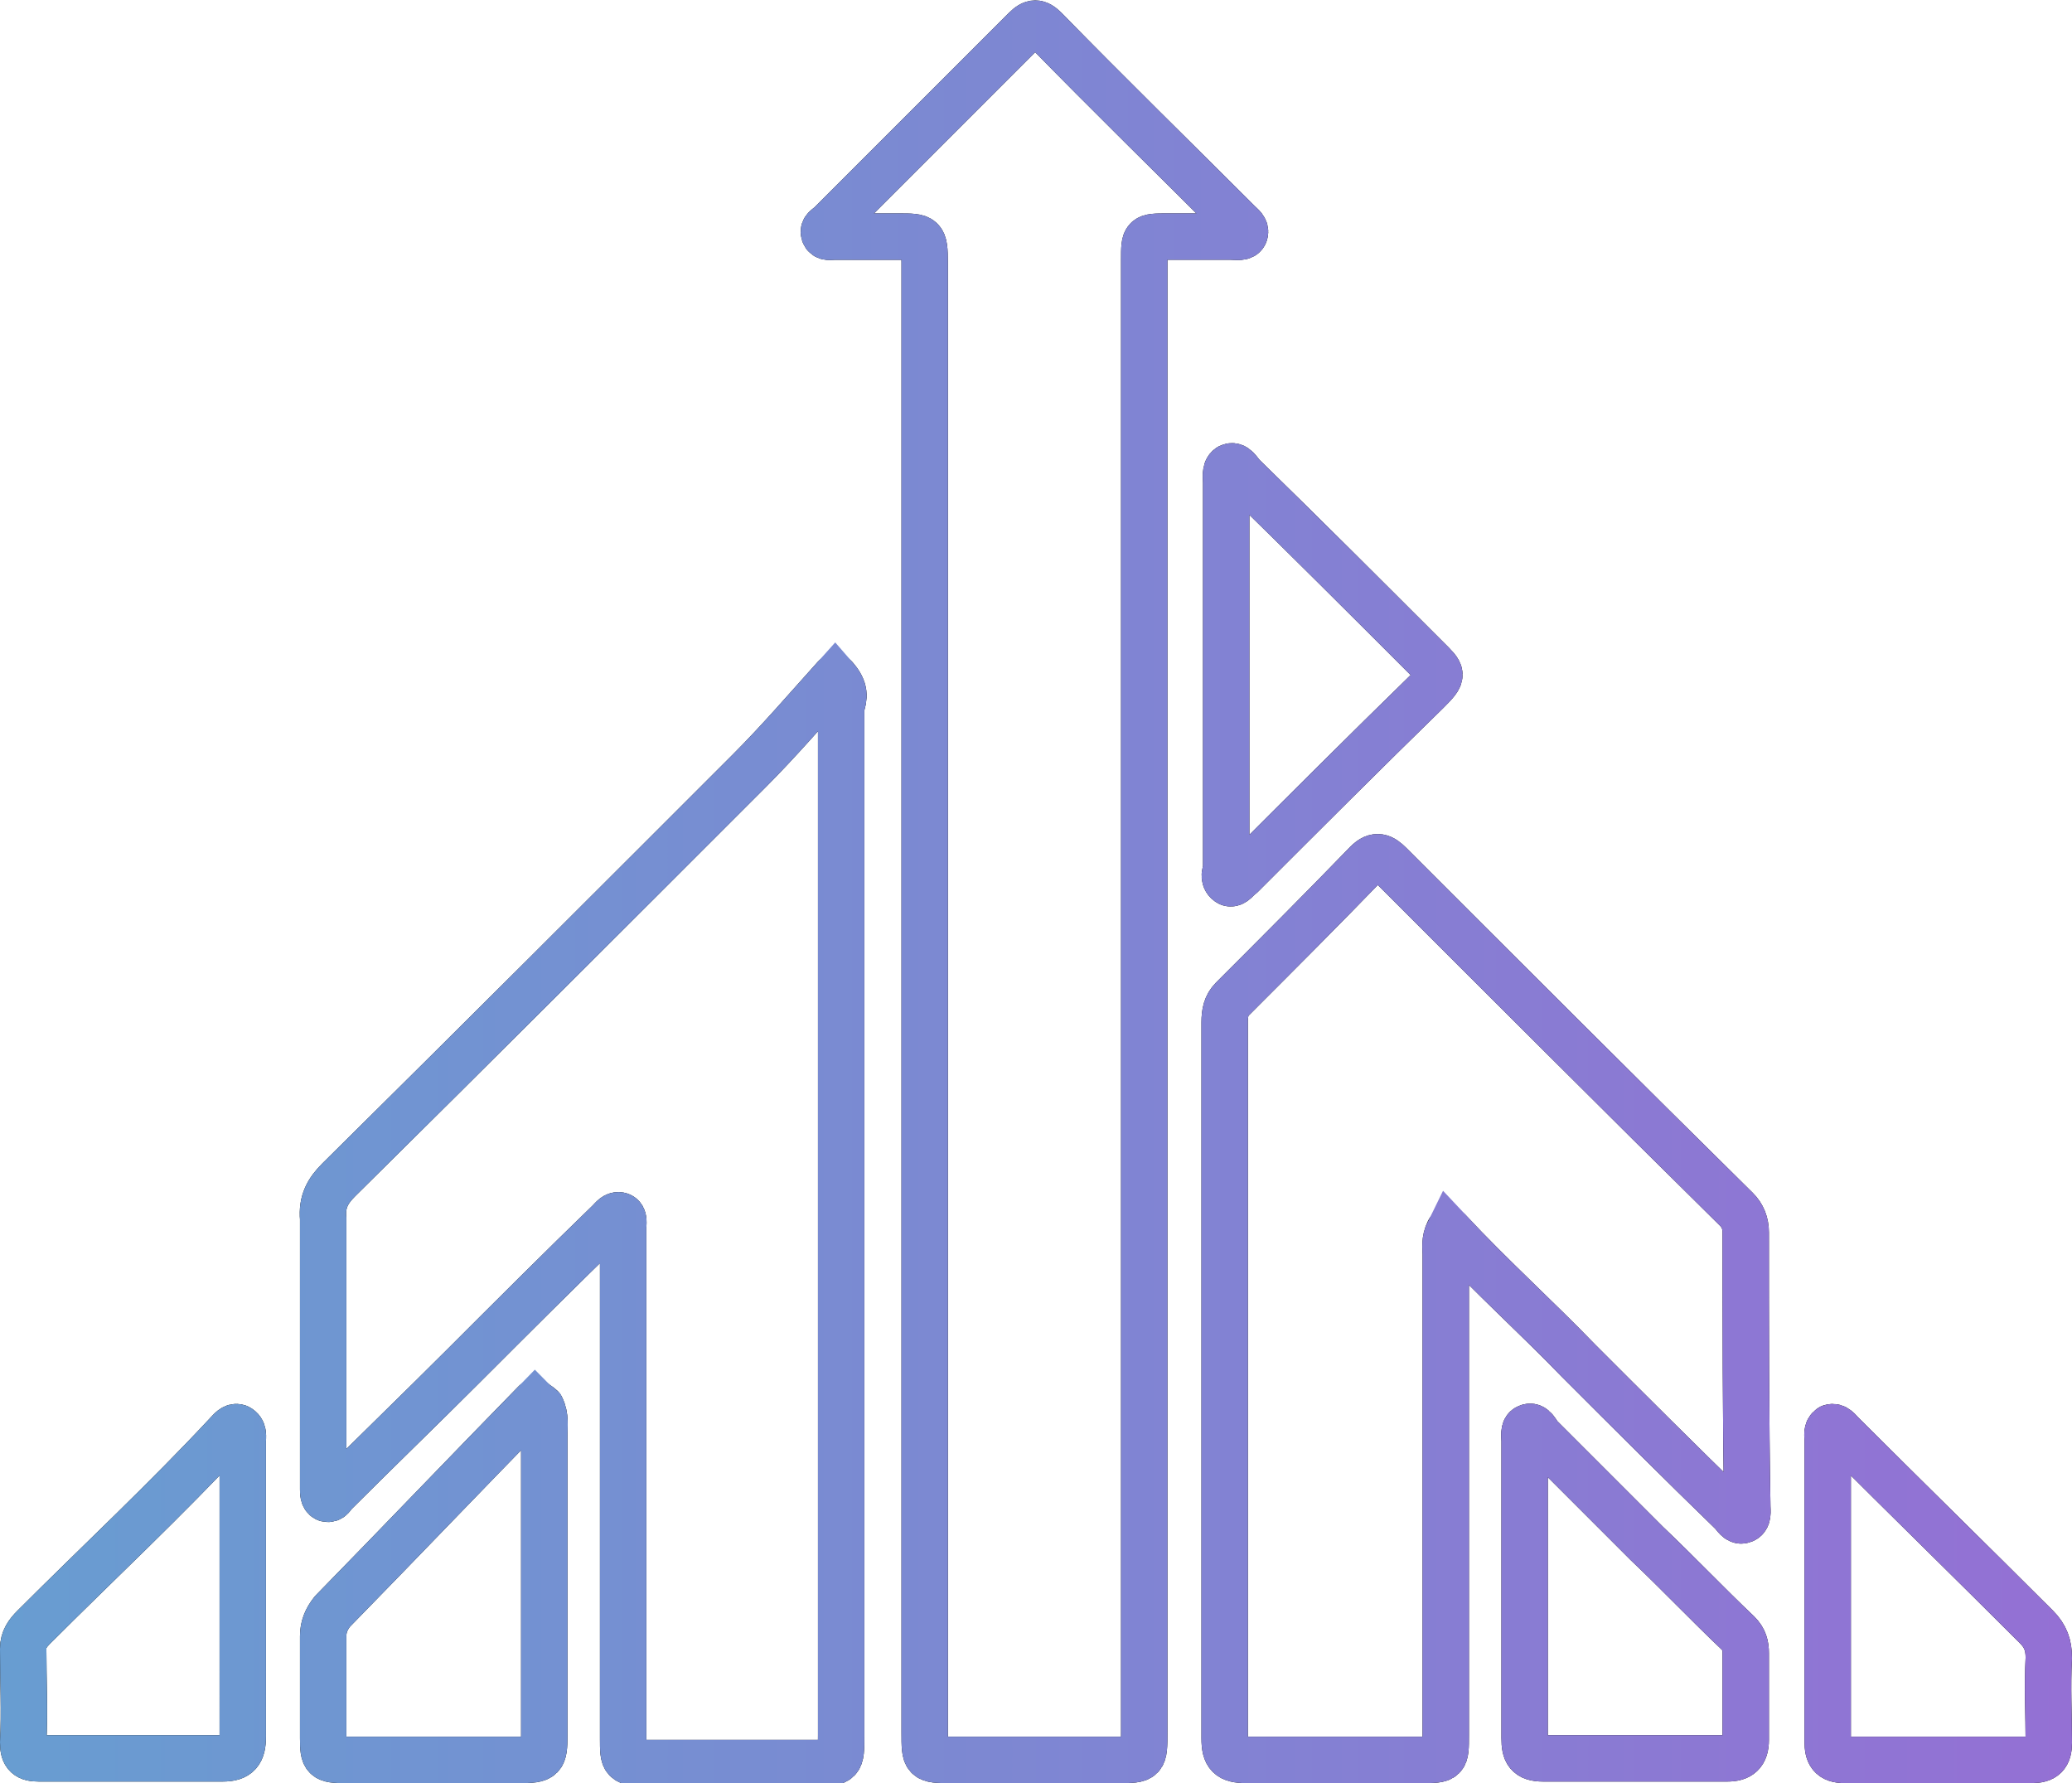
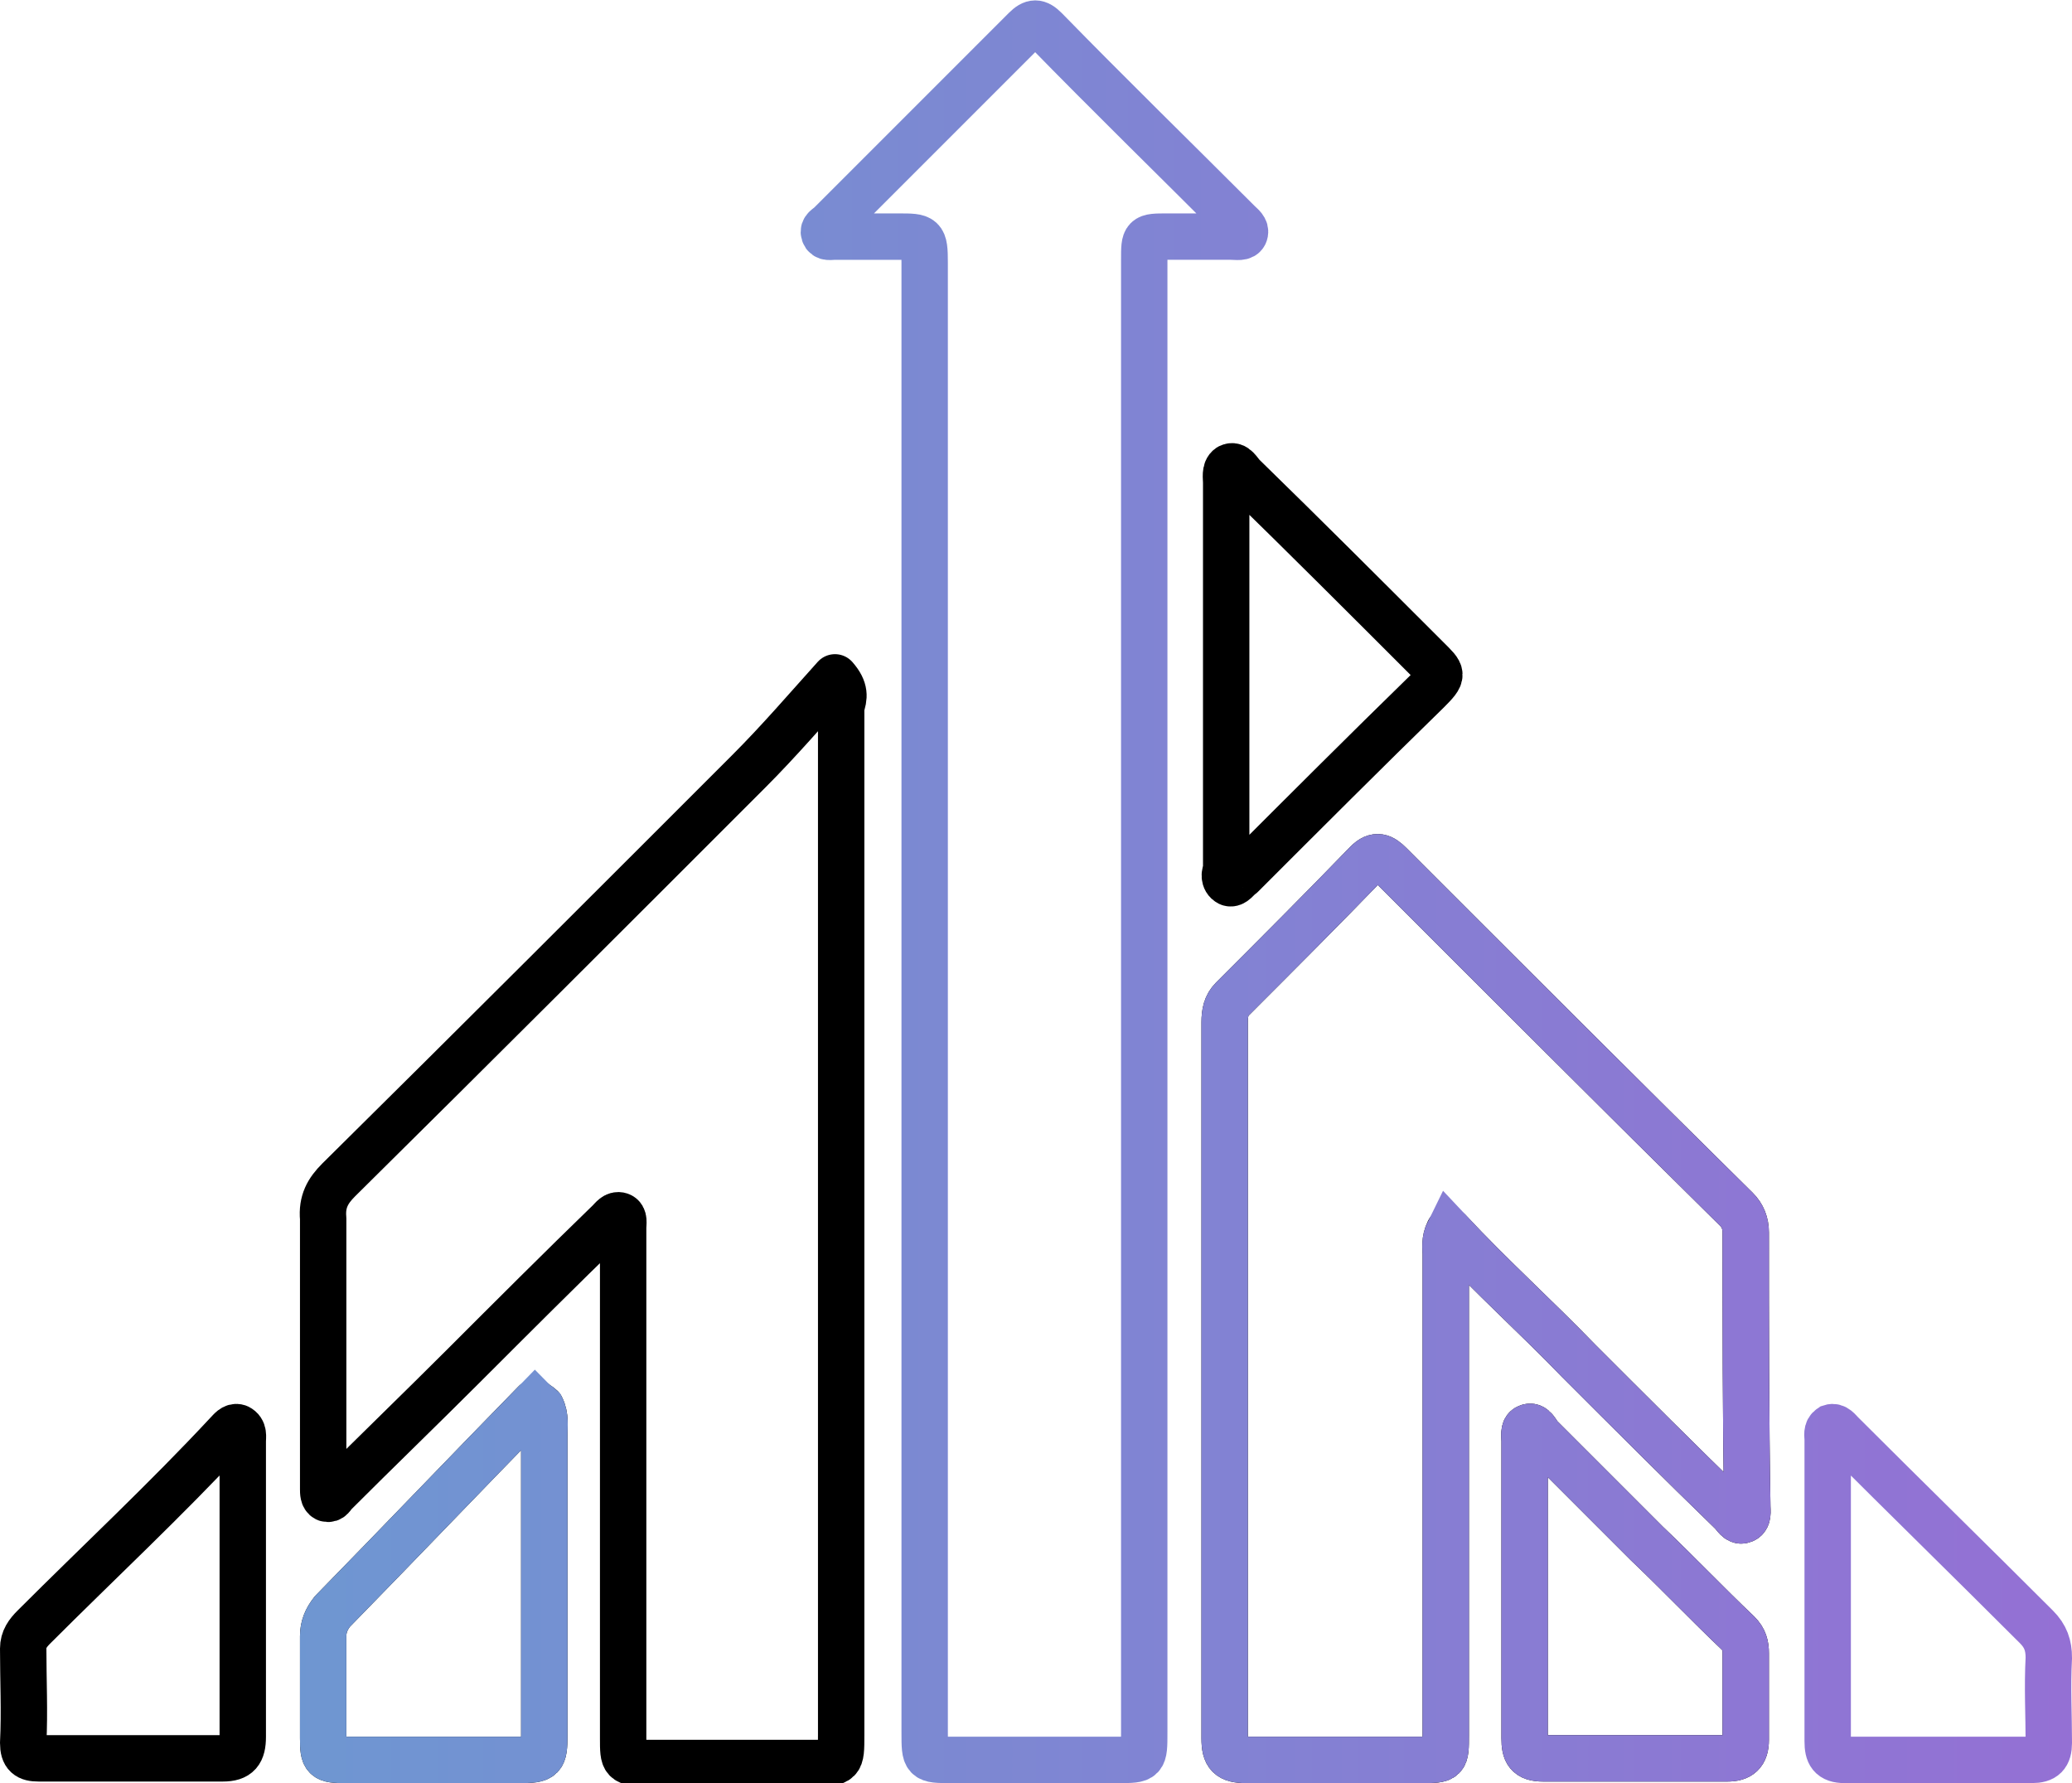
<svg xmlns="http://www.w3.org/2000/svg" version="1.1" id="Layer_1" x="0px" y="0px" viewBox="0 0 134 115.3" style="enable-background:new 0 0 134 115.3;" xml:space="preserve">
  <style type="text/css">
	.st0{fill:none;stroke:#000000;stroke-width:3;stroke-linecap:round;stroke-linejoin:round;stroke-miterlimit:10;}
	.st1{fill:none;stroke:url(#SVGID_1_);stroke-width:3;stroke-miterlimit:10;}
	.st2{fill:none;stroke:url(#SVGID_2_);stroke-width:3;stroke-miterlimit:10;}
	.st3{fill:none;stroke:url(#SVGID_3_);stroke-width:3;stroke-miterlimit:10;}
	.st4{fill:none;stroke:url(#SVGID_4_);stroke-width:3;stroke-miterlimit:10;}
	.st5{fill:none;stroke:url(#SVGID_5_);stroke-width:3;stroke-miterlimit:10;}
	.st6{fill:none;stroke:url(#SVGID_6_);stroke-width:3;stroke-miterlimit:10;}
	.st7{fill:none;stroke:url(#SVGID_7_);stroke-width:3;stroke-miterlimit:10;}
	.st8{fill:none;stroke:url(#SVGID_8_);stroke-width:3;stroke-miterlimit:10;}
</style>
  <g>
    <g>
-       <path class="st0" d="M80.5,15.1c0.1-0.3-0.2-0.5-0.4-0.7c-4.2-4.2-8.4-8.3-12.5-12.5c-0.5-0.5-0.8-0.5-1.3,0    c-4.2,4.2-8.4,8.4-12.6,12.6c-0.2,0.2-0.5,0.3-0.4,0.6c0.1,0.3,0.4,0.2,0.7,0.2c1.4,0,2.7,0,4.1,0c1.6,0,1.7,0,1.7,1.7    c0,8.1,0,16.1,0,24.2c0,23.6,0,47.2,0,70.8c0,1.8,0,1.8,1.7,1.8c3.6,0,7.2,0,10.8,0c1.7,0,1.7,0,1.7-1.8c0-15.8,0-31.7,0-47.5    c0-12.3,0-24.6,0-36.9c0-3.6,0-7.2,0-10.8c0-1.5,0-1.5,1.5-1.5c1.4,0,2.7,0,4.1,0C80,15.3,80.4,15.4,80.5,15.1z" />
      <path class="st0" d="M54,43.8c-1.8,2-3.6,4.1-5.6,6.1c-8.8,8.8-17.6,17.6-26.5,26.4c-0.7,0.7-1.1,1.4-1,2.5c0,5.6,0,11.1,0,16.7    c0,0.3,0,0.5,0,0.8c0,0.2,0,0.5,0.2,0.6c0.3,0.1,0.4-0.2,0.5-0.3c2.8-2.8,5.6-5.5,8.4-8.3c3.1-3.1,6.2-6.2,9.4-9.3    c0.2-0.2,0.4-0.5,0.7-0.4c0.3,0.1,0.2,0.5,0.2,0.8c0,0.3,0,0.5,0,0.8c0,10.7,0,21.5,0,32.2c0,1.5,0,1.6,1.6,1.6    c3.6,0,7.2,0,10.7,0c1.8,0,1.8,0,1.8-1.8c0-22.2,0-44.3,0-66.5C54.6,45.1,54.7,44.6,54,43.8z" />
      <path class="st0" d="M112.9,79.7c0-0.6-0.2-1.1-0.6-1.5c-7.5-7.4-14.9-14.8-22.4-22.3c-0.5-0.5-0.9-0.7-1.5-0.1    c-2.9,3-5.8,5.9-8.7,8.8c-0.4,0.4-0.5,0.9-0.5,1.5c0,15.4,0,30.9,0,46.3c0,1.1,0.3,1.4,1.4,1.4c3.8,0,7.5,0,11.3,0    c1.6,0,1.6,0,1.6-1.6c0-10.4,0-20.8,0-31.1c0-0.4-0.1-0.9,0.2-1.5c2.8,3,5.7,5.6,8.4,8.4c3.3,3.3,6.6,6.6,9.9,9.8    c0.2,0.2,0.4,0.6,0.7,0.5c0.4-0.1,0.3-0.6,0.3-0.9C112.9,91.5,112.9,85.6,112.9,79.7z" />
      <path class="st0" d="M35,91c-0.1-0.1-0.3-0.2-0.4-0.3c-4.4,4.5-8.7,9-13.1,13.5c-0.4,0.5-0.6,1-0.6,1.6c0,2.2,0,4.4,0,6.6    c0,1.3,0.1,1.4,1.4,1.4c3.8,0,7.5,0,11.3,0c1.5,0,1.6-0.1,1.6-1.6c0-6.5,0-12.9,0-19.4C35.2,92.2,35.3,91.6,35,91z" />
-       <path class="st0" d="M132.5,107.2c0-0.8-0.2-1.4-0.8-2c-4.2-4.2-8.4-8.3-12.6-12.5c-0.2-0.2-0.4-0.5-0.7-0.4    c-0.3,0.2-0.2,0.5-0.2,0.8c0,3.3,0,6.5,0,9.8c0,3.2,0,6.4,0,9.7c0,0.8,0.2,1.2,1.1,1.2c4,0,8.1,0,12.1,0c0.8,0,1.1-0.3,1.1-1.1    C132.5,110.9,132.4,109.1,132.5,107.2z" />
      <path class="st0" d="M112.9,106.9c0-0.5-0.1-0.9-0.5-1.3c-2-1.9-3.9-3.9-5.9-5.8c-2.3-2.3-4.6-4.6-6.9-6.9    c-0.2-0.2-0.4-0.8-0.8-0.6c-0.3,0.1-0.2,0.6-0.2,0.9c0,3.2,0,6.4,0,9.7c0,0,0,0,0,0c0,3.2,0,6.4,0,9.5c0,0.9,0.2,1.3,1.2,1.3    c4,0,8,0,11.9,0c0.8,0,1.2-0.3,1.2-1.2C112.9,110.7,112.9,108.8,112.9,106.9z" />
      <path class="st0" d="M15.7,102.9C15.7,102.9,15.7,102.9,15.7,102.9c0-3.2,0-6.4,0-9.7c0-0.3,0.1-0.7-0.3-0.9    c-0.3-0.1-0.5,0.2-0.7,0.4c-4,4.3-8.3,8.3-12.5,12.5c-0.4,0.4-0.7,0.8-0.7,1.4c0,2,0.1,4.1,0,6.1c0,0.8,0.3,1,1,1c4,0,8,0,11.9,0    c1,0,1.3-0.4,1.3-1.4C15.7,109.2,15.7,106.1,15.7,102.9z" />
      <path class="st0" d="M79.5,57.1c0.3,0.1,0.5-0.3,0.8-0.5c4-4,8-8,12-11.9c1.1-1.1,1-1.1,0-2.1c-4-4-7.9-7.9-11.9-11.8    c-0.3-0.3-0.5-0.8-0.9-0.6c-0.3,0.2-0.2,0.7-0.2,1c0,4.2,0,8.3,0,12.5c0,4.2,0,8.4,0,12.6C79.2,56.4,79.1,56.9,79.5,57.1z" />
    </g>
    <g>
      <linearGradient id="SVGID_1_" gradientUnits="userSpaceOnUse" x1="1.818989e-12" y1="57.646" x2="133.984" y2="57.646">
        <stop offset="0" style="stop-color:#689DD1" />
        <stop offset="1" style="stop-color:#9470D4" />
      </linearGradient>
      <path class="st1" d="M80.5,15.1c0.1-0.3-0.2-0.5-0.4-0.7c-4.2-4.2-8.4-8.3-12.5-12.5c-0.5-0.5-0.8-0.5-1.3,0    c-4.2,4.2-8.4,8.4-12.6,12.6c-0.2,0.2-0.5,0.3-0.4,0.6c0.1,0.3,0.4,0.2,0.7,0.2c1.4,0,2.7,0,4.1,0c1.6,0,1.7,0,1.7,1.7    c0,8.1,0,16.1,0,24.2c0,23.6,0,47.2,0,70.8c0,1.8,0,1.8,1.7,1.8c3.6,0,7.2,0,10.8,0c1.7,0,1.7,0,1.7-1.8c0-15.8,0-31.7,0-47.5    c0-12.3,0-24.6,0-36.9c0-3.6,0-7.2,0-10.8c0-1.5,0-1.5,1.5-1.5c1.4,0,2.7,0,4.1,0C80,15.3,80.4,15.4,80.5,15.1z" />
      <linearGradient id="SVGID_2_" gradientUnits="userSpaceOnUse" x1="1.818989e-12" y1="57.646" x2="133.984" y2="57.646">
        <stop offset="0" style="stop-color:#689DD1" />
        <stop offset="1" style="stop-color:#9470D4" />
      </linearGradient>
-       <path class="st2" d="M54,43.8c-1.8,2-3.6,4.1-5.6,6.1c-8.8,8.8-17.6,17.6-26.5,26.4c-0.7,0.7-1.1,1.4-1,2.5c0,5.6,0,11.1,0,16.7    c0,0.3,0,0.5,0,0.8c0,0.2,0,0.5,0.2,0.6c0.3,0.1,0.4-0.2,0.5-0.3c2.8-2.8,5.6-5.5,8.4-8.3c3.1-3.1,6.2-6.2,9.4-9.3    c0.2-0.2,0.4-0.5,0.7-0.4c0.3,0.1,0.2,0.5,0.2,0.8c0,0.3,0,0.5,0,0.8c0,10.7,0,21.5,0,32.2c0,1.5,0,1.6,1.6,1.6    c3.6,0,7.2,0,10.7,0c1.8,0,1.8,0,1.8-1.8c0-22.2,0-44.3,0-66.5C54.6,45.1,54.7,44.6,54,43.8z" />
      <linearGradient id="SVGID_3_" gradientUnits="userSpaceOnUse" x1="1.818989e-12" y1="57.646" x2="133.984" y2="57.646">
        <stop offset="0" style="stop-color:#689DD1" />
        <stop offset="1" style="stop-color:#9470D4" />
      </linearGradient>
      <path class="st3" d="M112.9,79.7c0-0.6-0.2-1.1-0.6-1.5c-7.5-7.4-14.9-14.8-22.4-22.3c-0.5-0.5-0.9-0.7-1.5-0.1    c-2.9,3-5.8,5.9-8.7,8.8c-0.4,0.4-0.5,0.9-0.5,1.5c0,15.4,0,30.9,0,46.3c0,1.1,0.3,1.4,1.4,1.4c3.8,0,7.5,0,11.3,0    c1.6,0,1.6,0,1.6-1.6c0-10.4,0-20.8,0-31.1c0-0.4-0.1-0.9,0.2-1.5c2.8,3,5.7,5.6,8.4,8.4c3.3,3.3,6.6,6.6,9.9,9.8    c0.2,0.2,0.4,0.6,0.7,0.5c0.4-0.1,0.3-0.6,0.3-0.9C112.9,91.5,112.9,85.6,112.9,79.7z" />
      <linearGradient id="SVGID_4_" gradientUnits="userSpaceOnUse" x1="1.818989e-12" y1="57.646" x2="133.984" y2="57.646">
        <stop offset="0" style="stop-color:#689DD1" />
        <stop offset="1" style="stop-color:#9470D4" />
      </linearGradient>
      <path class="st4" d="M35,91c-0.1-0.1-0.3-0.2-0.4-0.3c-4.4,4.5-8.7,9-13.1,13.5c-0.4,0.5-0.6,1-0.6,1.6c0,2.2,0,4.4,0,6.6    c0,1.3,0.1,1.4,1.4,1.4c3.8,0,7.5,0,11.3,0c1.5,0,1.6-0.1,1.6-1.6c0-6.5,0-12.9,0-19.4C35.2,92.2,35.3,91.6,35,91z" />
      <linearGradient id="SVGID_5_" gradientUnits="userSpaceOnUse" x1="1.818989e-12" y1="57.646" x2="133.984" y2="57.646">
        <stop offset="0" style="stop-color:#689DD1" />
        <stop offset="1" style="stop-color:#9470D4" />
      </linearGradient>
      <path class="st5" d="M132.5,107.2c0-0.8-0.2-1.4-0.8-2c-4.2-4.2-8.4-8.3-12.6-12.5c-0.2-0.2-0.4-0.5-0.7-0.4    c-0.3,0.2-0.2,0.5-0.2,0.8c0,3.3,0,6.5,0,9.8c0,3.2,0,6.4,0,9.7c0,0.8,0.2,1.2,1.1,1.2c4,0,8.1,0,12.1,0c0.8,0,1.1-0.3,1.1-1.1    C132.5,110.9,132.4,109.1,132.5,107.2z" />
      <linearGradient id="SVGID_6_" gradientUnits="userSpaceOnUse" x1="1.818989e-12" y1="57.646" x2="133.984" y2="57.646">
        <stop offset="0" style="stop-color:#689DD1" />
        <stop offset="1" style="stop-color:#9470D4" />
      </linearGradient>
      <path class="st6" d="M112.9,106.9c0-0.5-0.1-0.9-0.5-1.3c-2-1.9-3.9-3.9-5.9-5.8c-2.3-2.3-4.6-4.6-6.9-6.9    c-0.2-0.2-0.4-0.8-0.8-0.6c-0.3,0.1-0.2,0.6-0.2,0.9c0,3.2,0,6.4,0,9.7c0,0,0,0,0,0c0,3.2,0,6.4,0,9.5c0,0.9,0.2,1.3,1.2,1.3    c4,0,8,0,11.9,0c0.8,0,1.2-0.3,1.2-1.2C112.9,110.7,112.9,108.8,112.9,106.9z" />
      <linearGradient id="SVGID_7_" gradientUnits="userSpaceOnUse" x1="1.818989e-12" y1="57.646" x2="133.984" y2="57.646">
        <stop offset="0" style="stop-color:#689DD1" />
        <stop offset="1" style="stop-color:#9470D4" />
      </linearGradient>
-       <path class="st7" d="M15.7,102.9C15.7,102.9,15.7,102.9,15.7,102.9c0-3.2,0-6.4,0-9.7c0-0.3,0.1-0.7-0.3-0.9    c-0.3-0.1-0.5,0.2-0.7,0.4c-4,4.3-8.3,8.3-12.5,12.5c-0.4,0.4-0.7,0.8-0.7,1.4c0,2,0.1,4.1,0,6.1c0,0.8,0.3,1,1,1c4,0,8,0,11.9,0    c1,0,1.3-0.4,1.3-1.4C15.7,109.2,15.7,106.1,15.7,102.9z" />
      <linearGradient id="SVGID_8_" gradientUnits="userSpaceOnUse" x1="1.818989e-12" y1="57.646" x2="133.984" y2="57.646">
        <stop offset="0" style="stop-color:#689DD1" />
        <stop offset="1" style="stop-color:#9470D4" />
      </linearGradient>
-       <path class="st8" d="M79.5,57.1c0.3,0.1,0.5-0.3,0.8-0.5c4-4,8-8,12-11.9c1.1-1.1,1-1.1,0-2.1c-4-4-7.9-7.9-11.9-11.8    c-0.3-0.3-0.5-0.8-0.9-0.6c-0.3,0.2-0.2,0.7-0.2,1c0,4.2,0,8.3,0,12.5c0,4.2,0,8.4,0,12.6C79.2,56.4,79.1,56.9,79.5,57.1z" />
    </g>
  </g>
</svg>